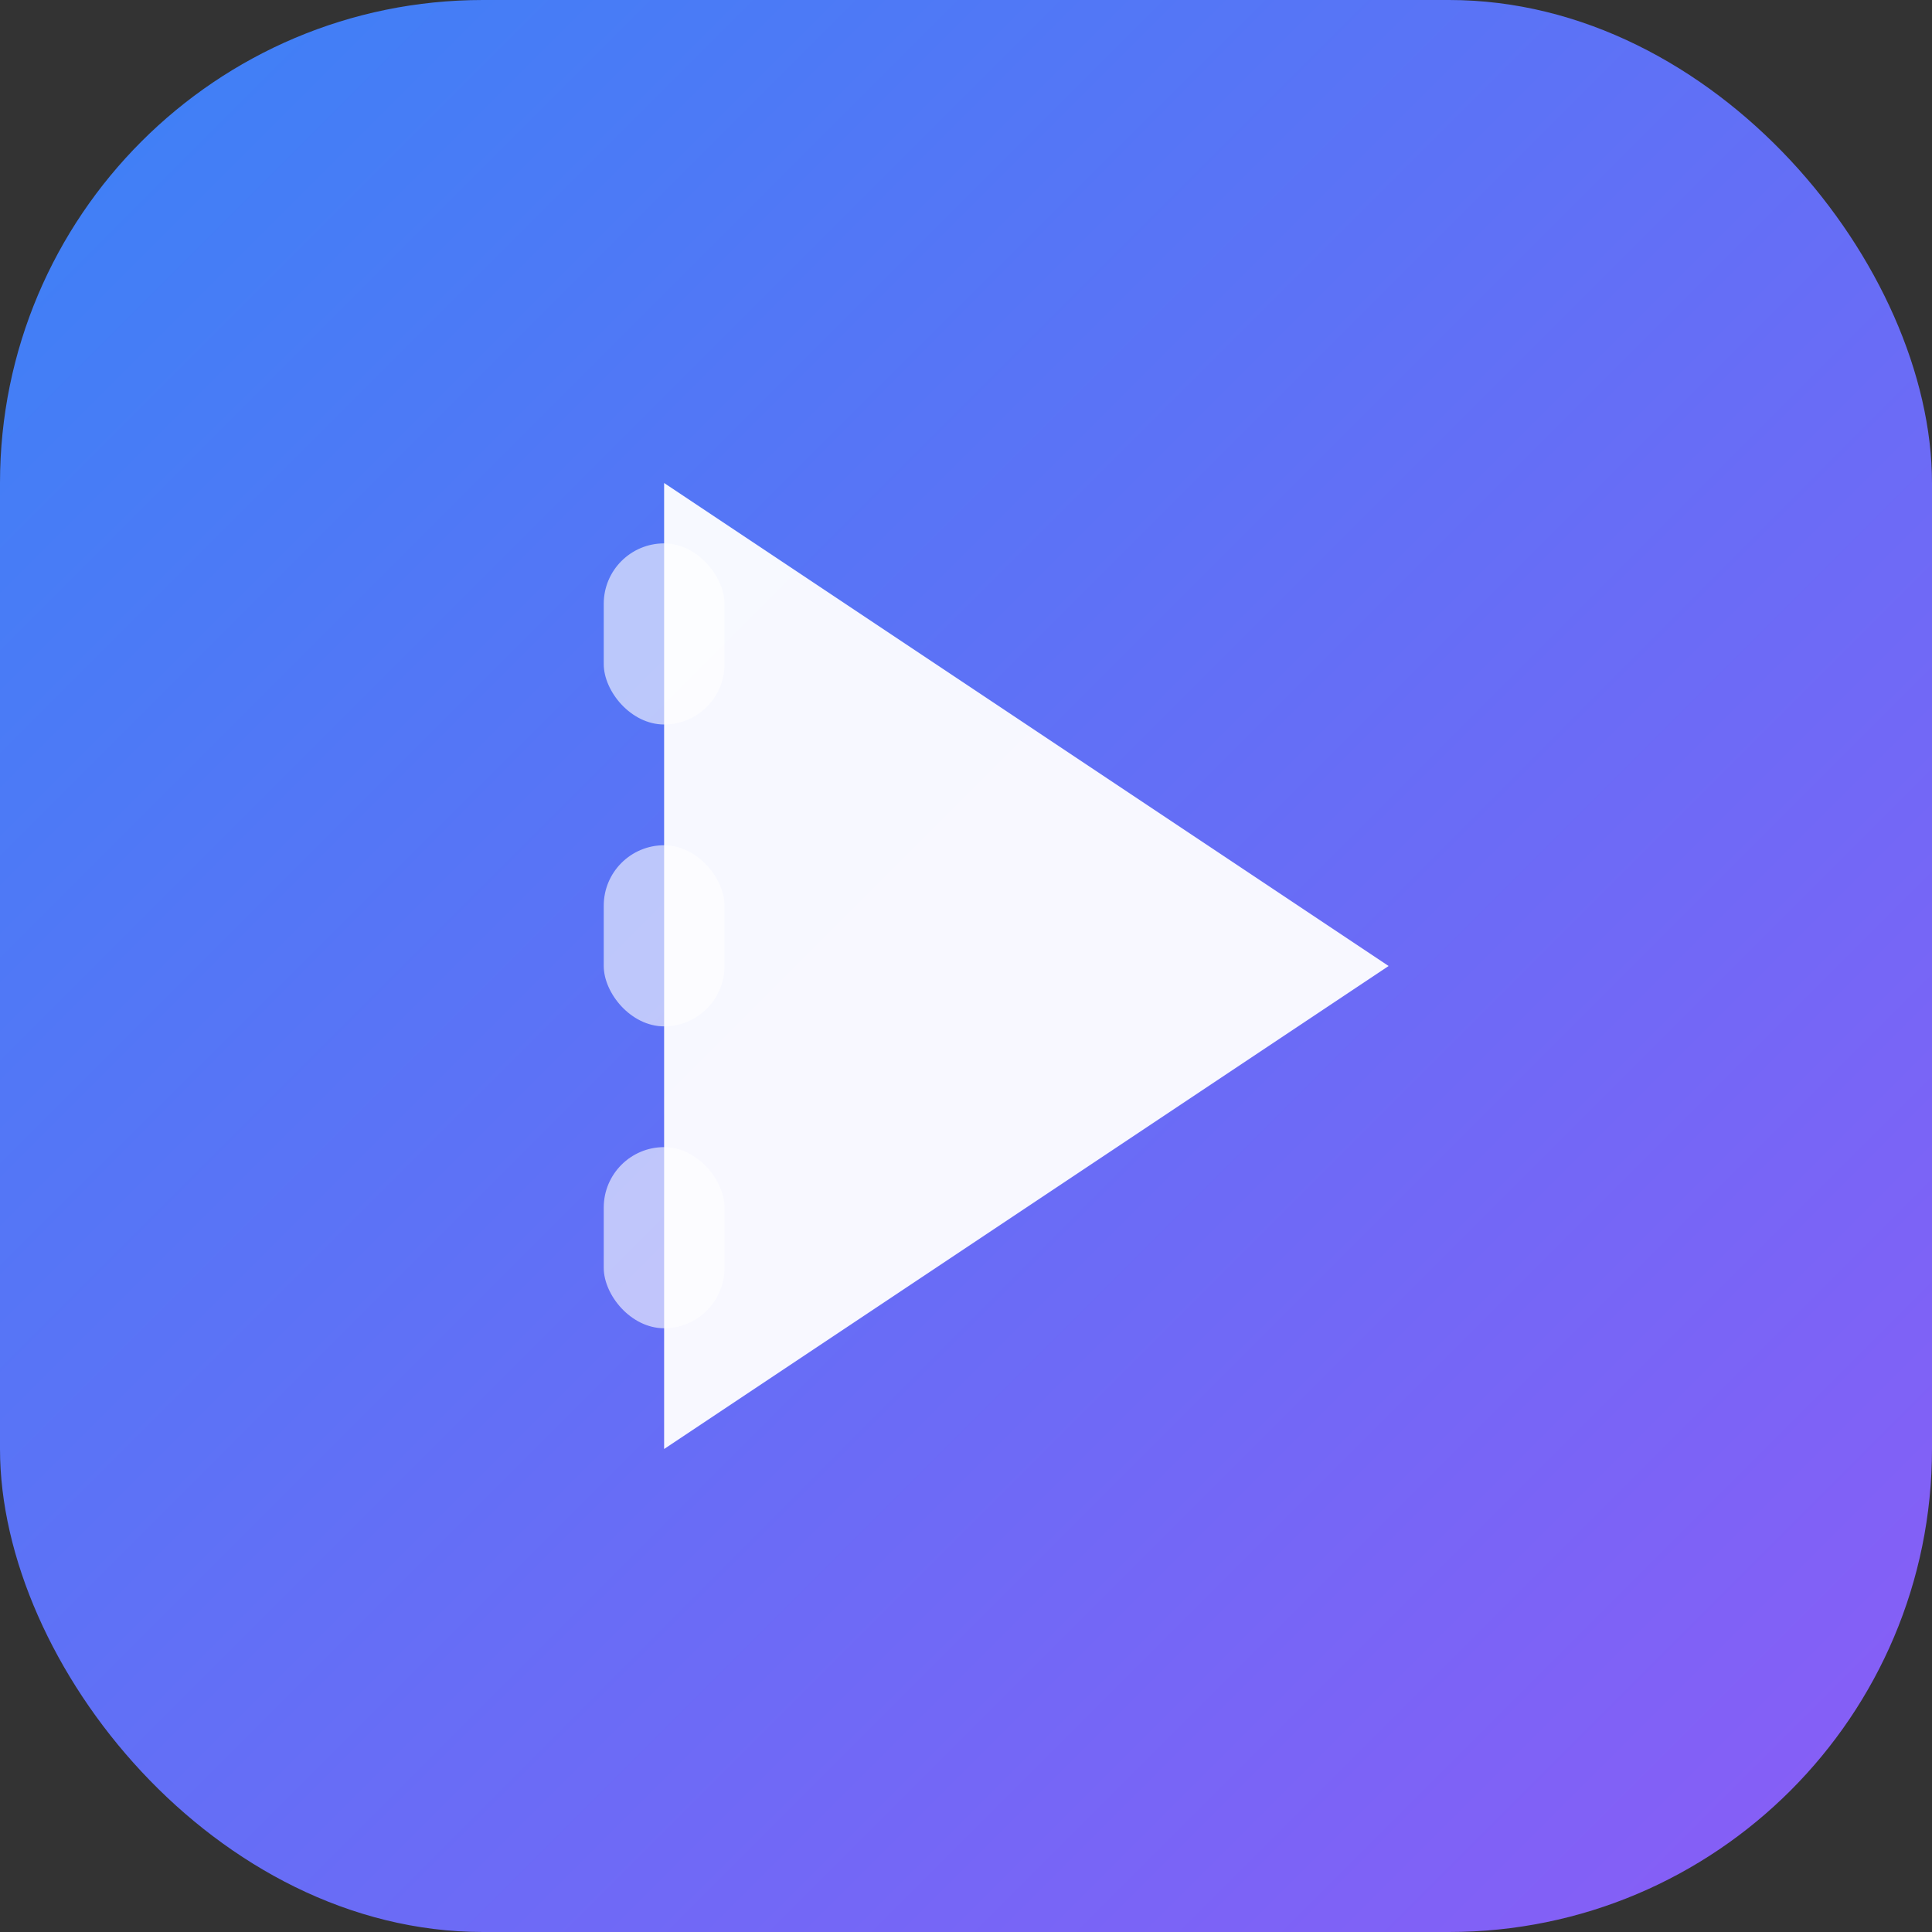
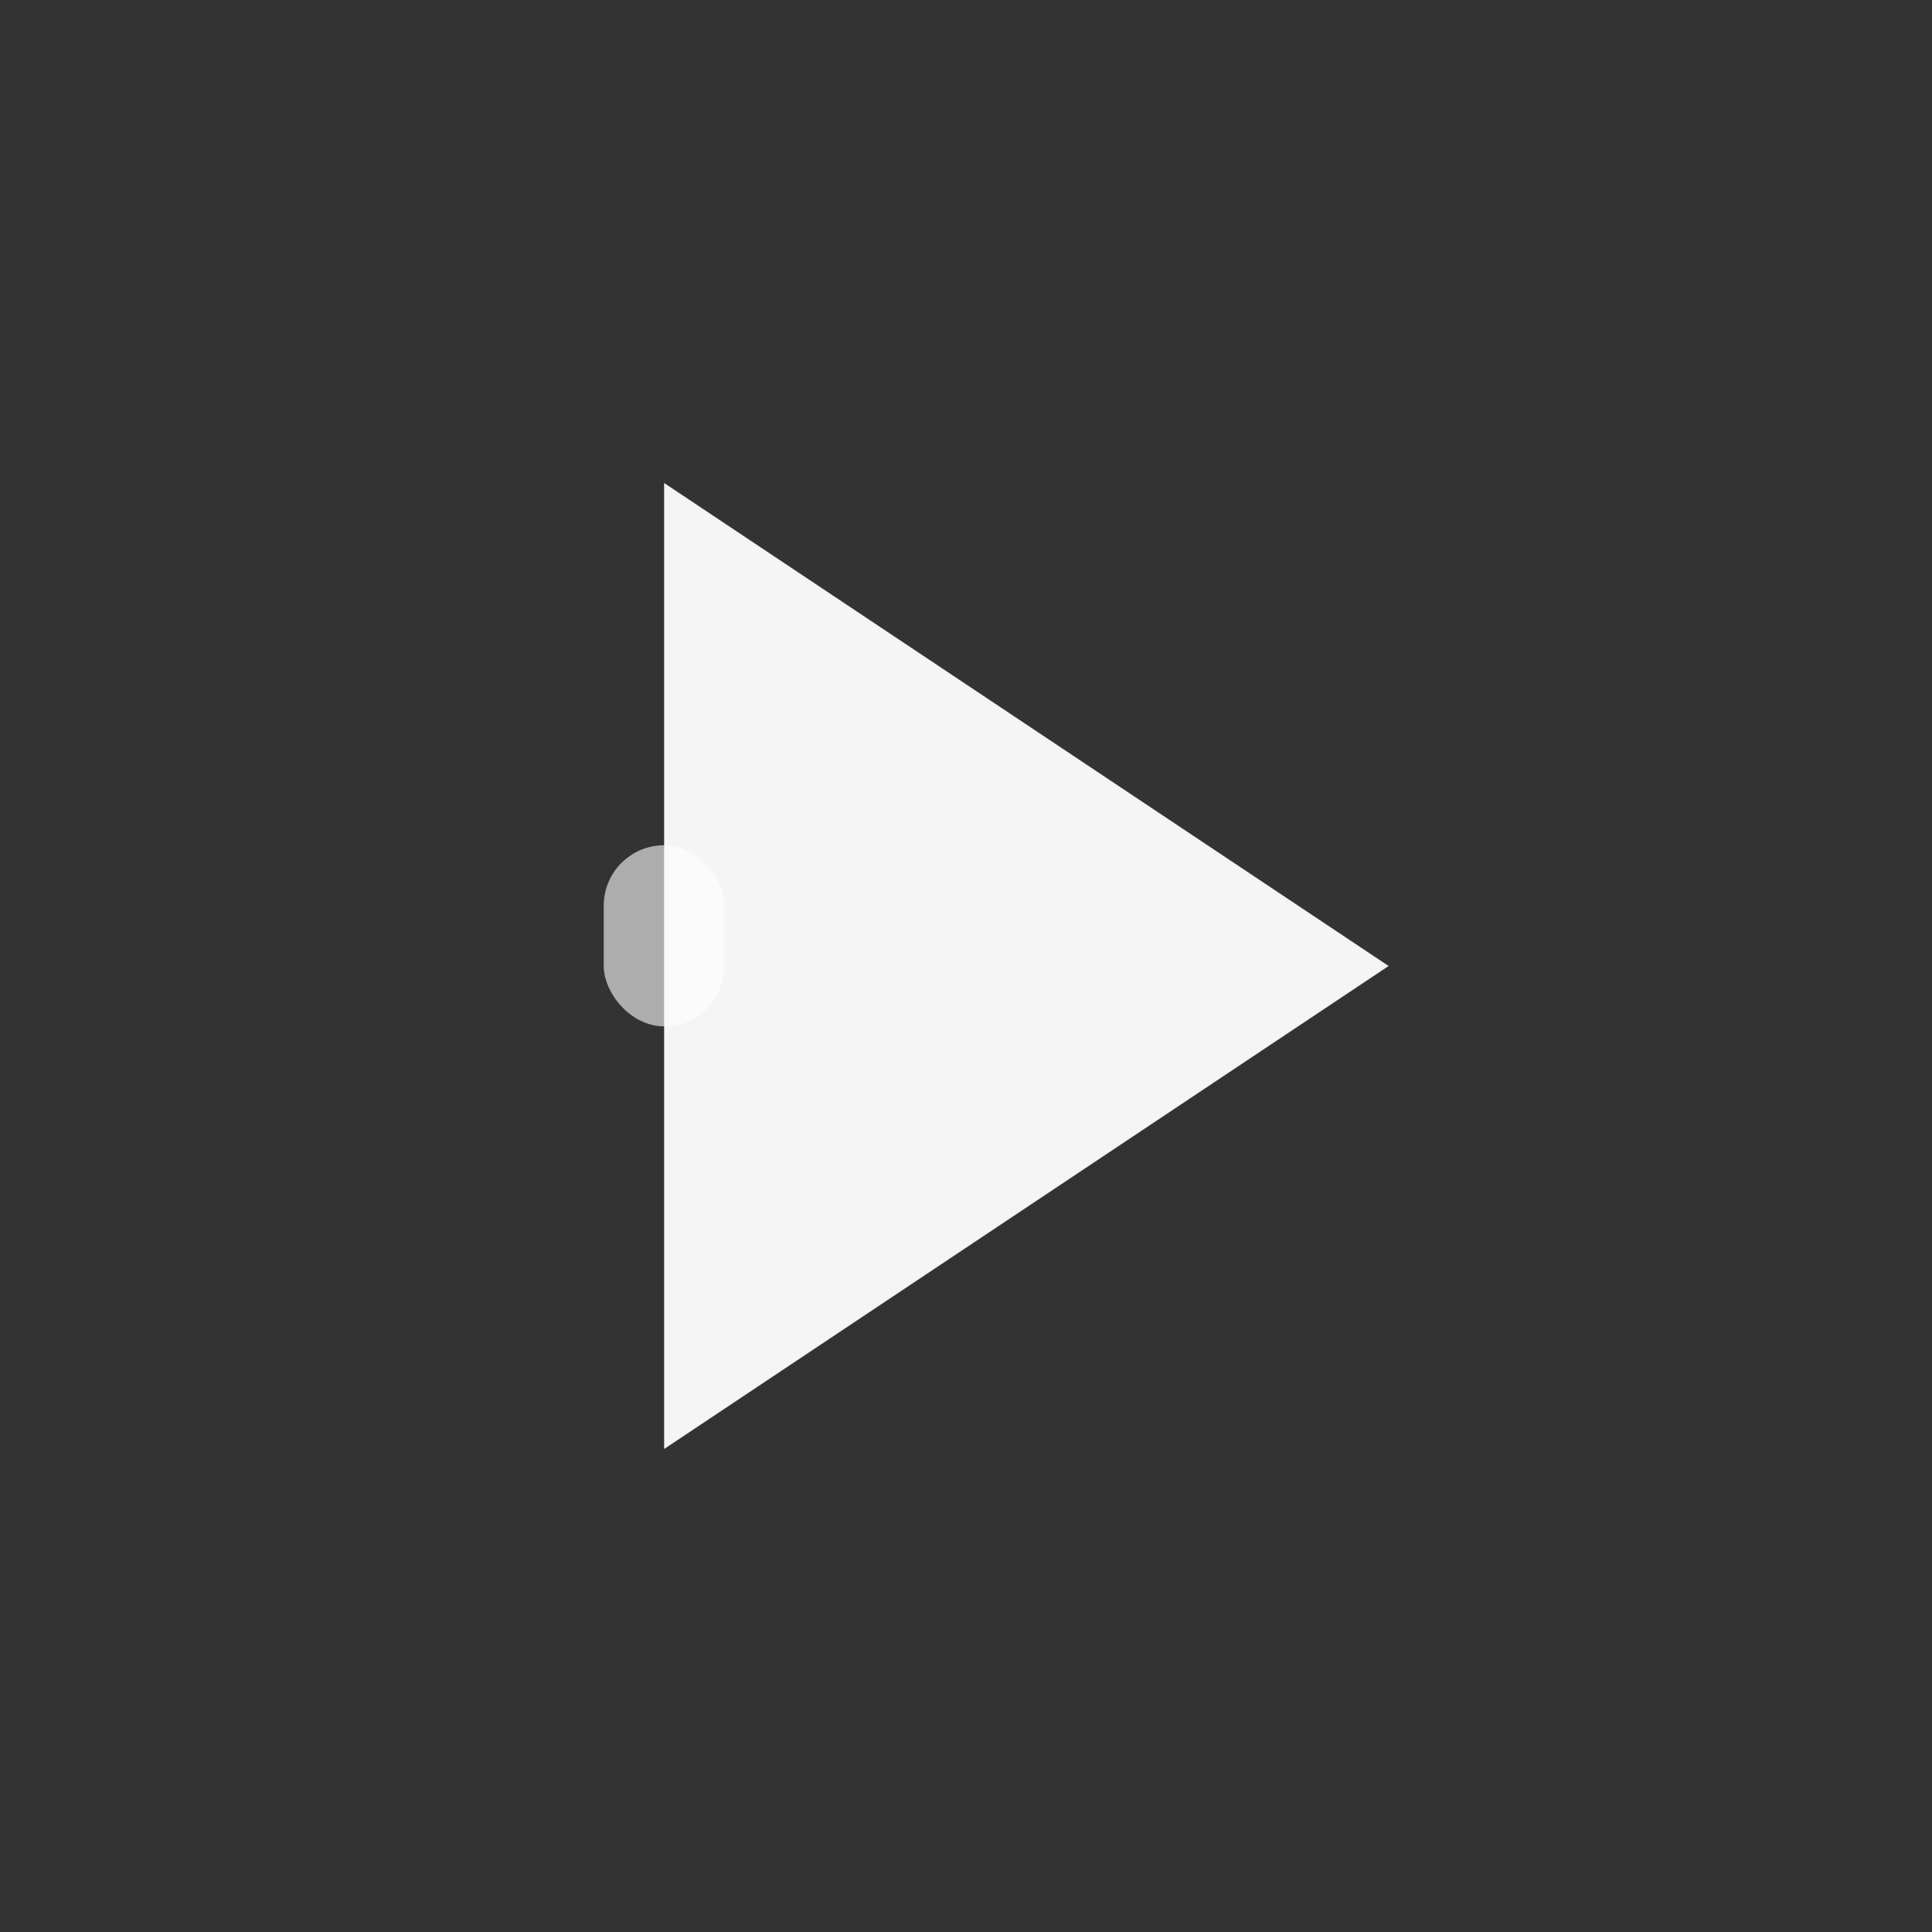
<svg xmlns="http://www.w3.org/2000/svg" viewBox="0 0 32 32" width="32" height="32">
  <rect x="0" y="0" width="32" height="32" fill="#333333" stroke="none" />
  <defs>
    <linearGradient id="grad" x1="0%" y1="0%" x2="100%" y2="100%">
      <stop offset="0%" style="stop-color:#3b82f6;stop-opacity:1" />
      <stop offset="100%" style="stop-color:#8b5cf6;stop-opacity:1" />
    </linearGradient>
  </defs>
-   <rect width="32" height="32" rx="8" fill="url(#grad)" />
  <polygon points="11,8 11,24 23,16" fill="white" opacity="0.95" />
-   <rect x="10" y="9" width="2" height="3" fill="white" opacity="0.6" rx="1" />
  <rect x="10" y="14" width="2" height="3" fill="white" opacity="0.6" rx="1" />
-   <rect x="10" y="19" width="2" height="3" fill="white" opacity="0.6" rx="1" />
</svg>